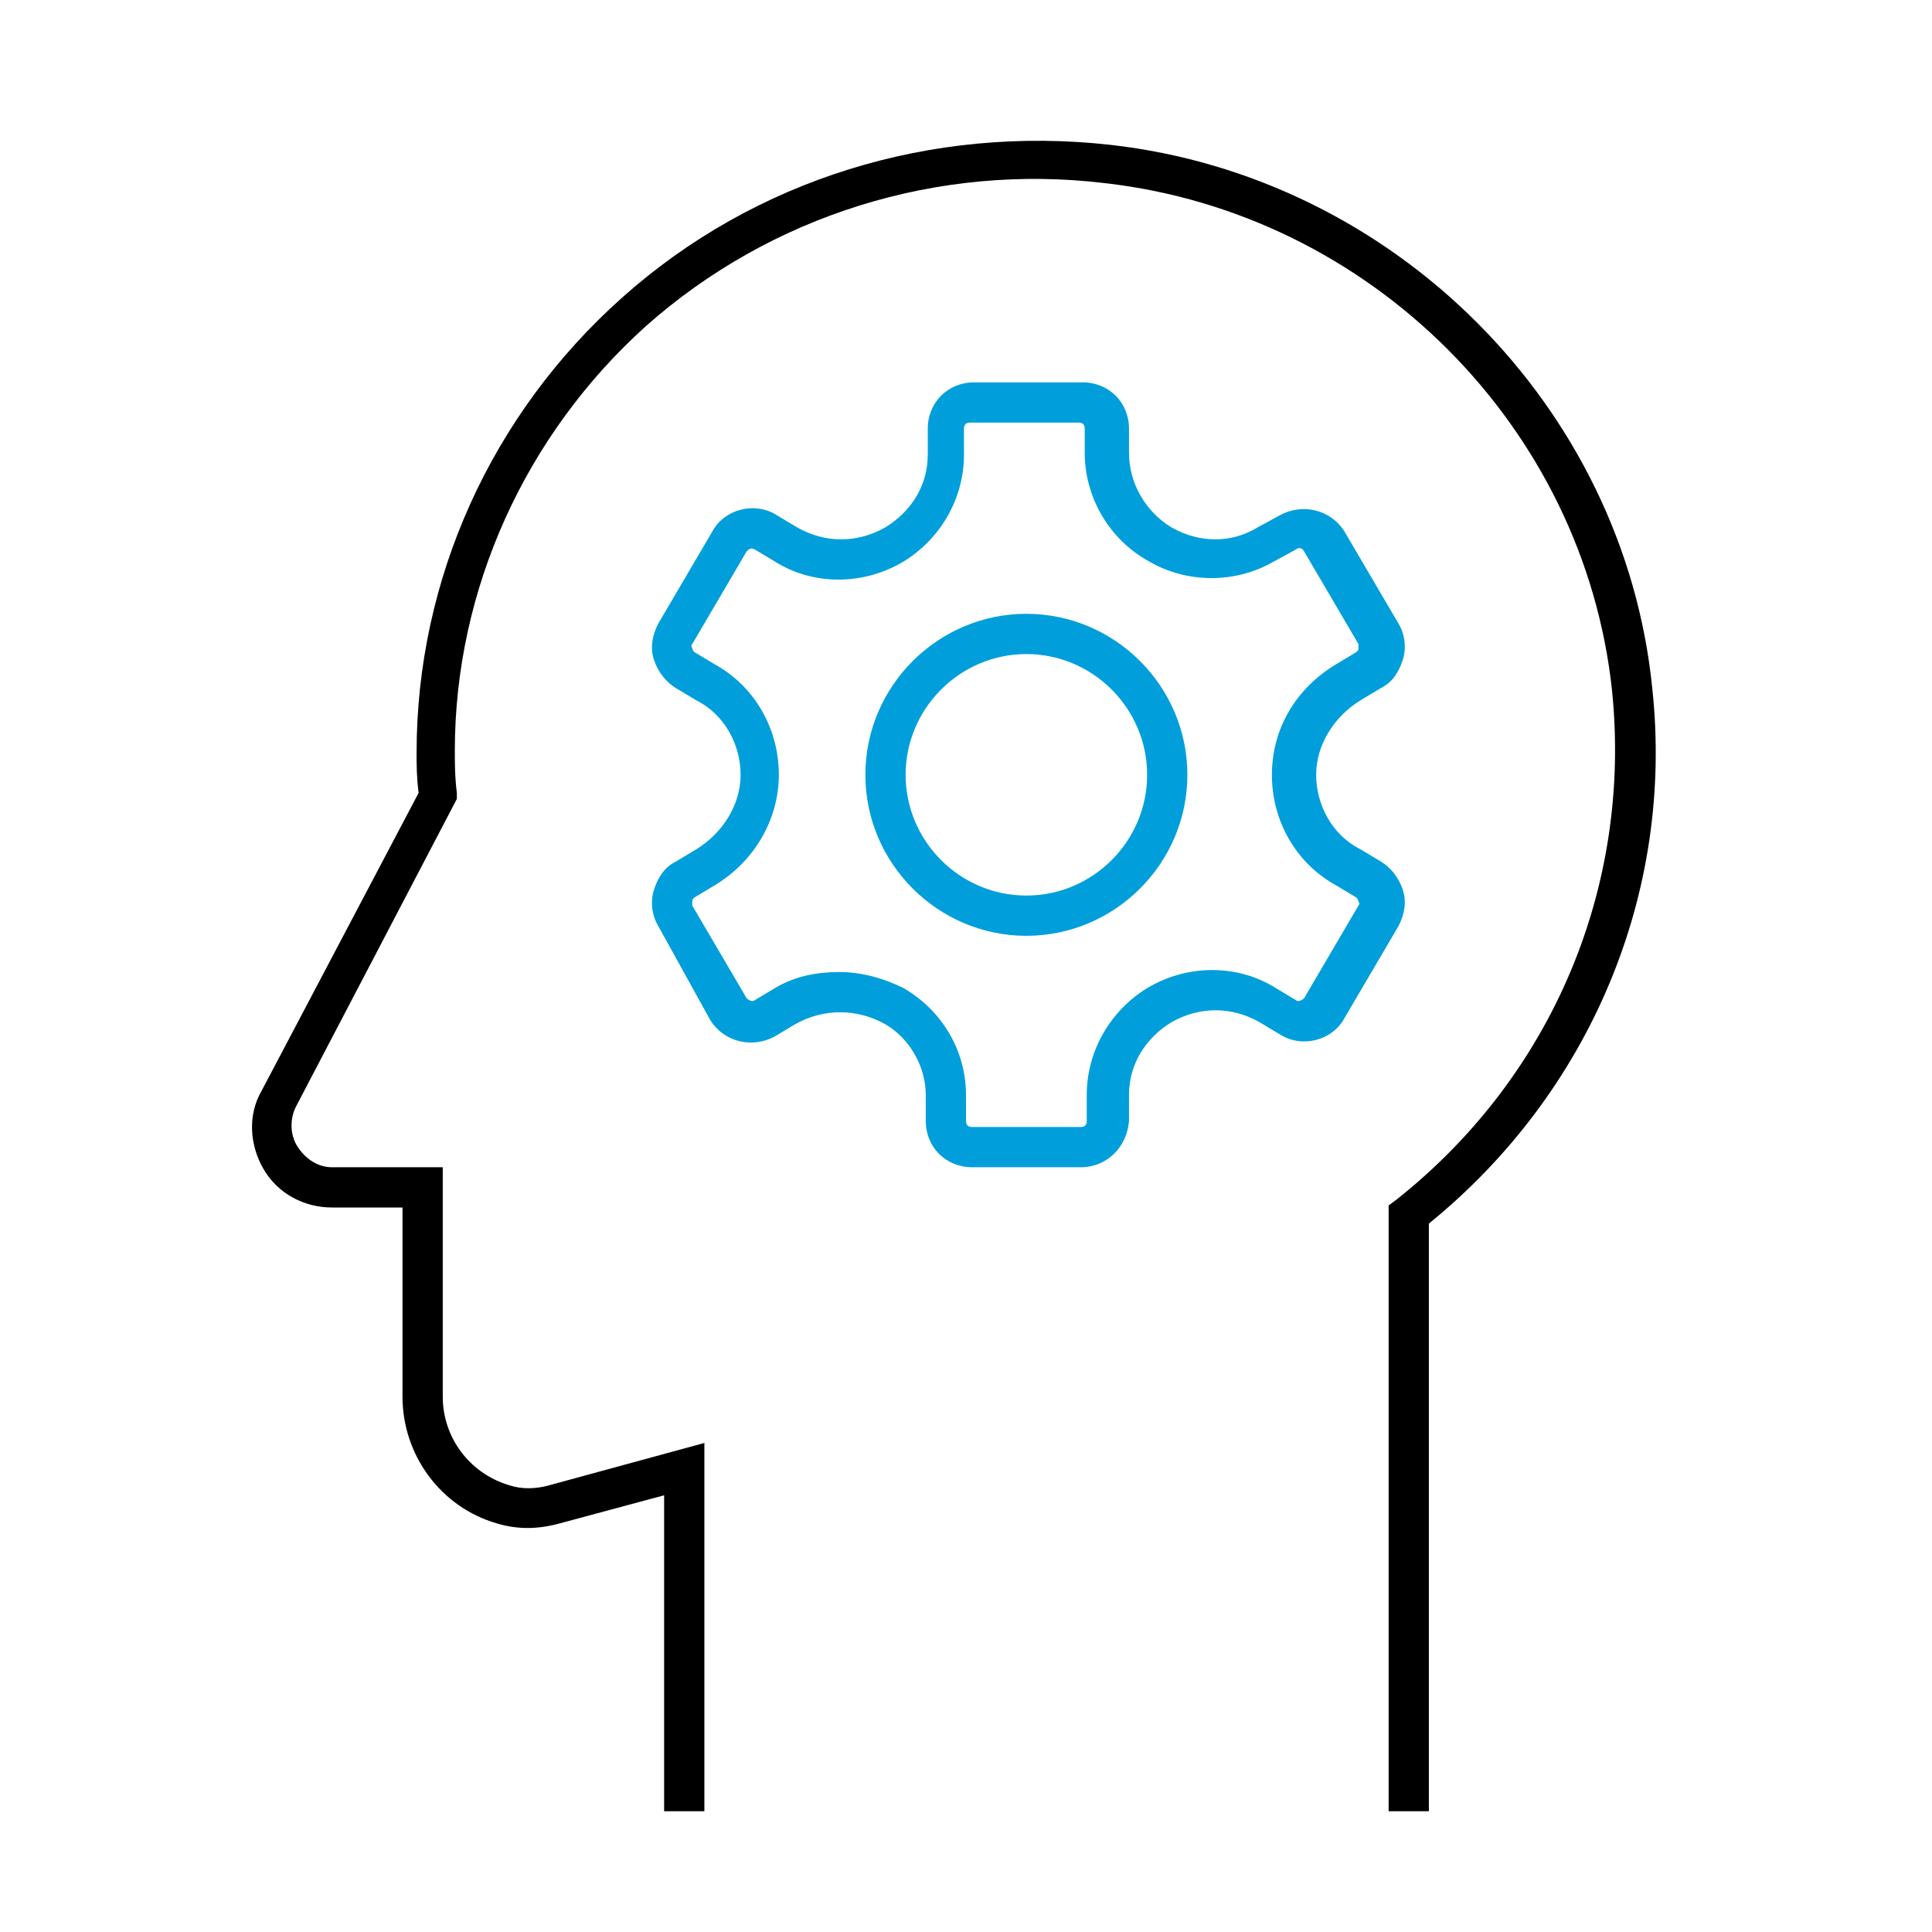
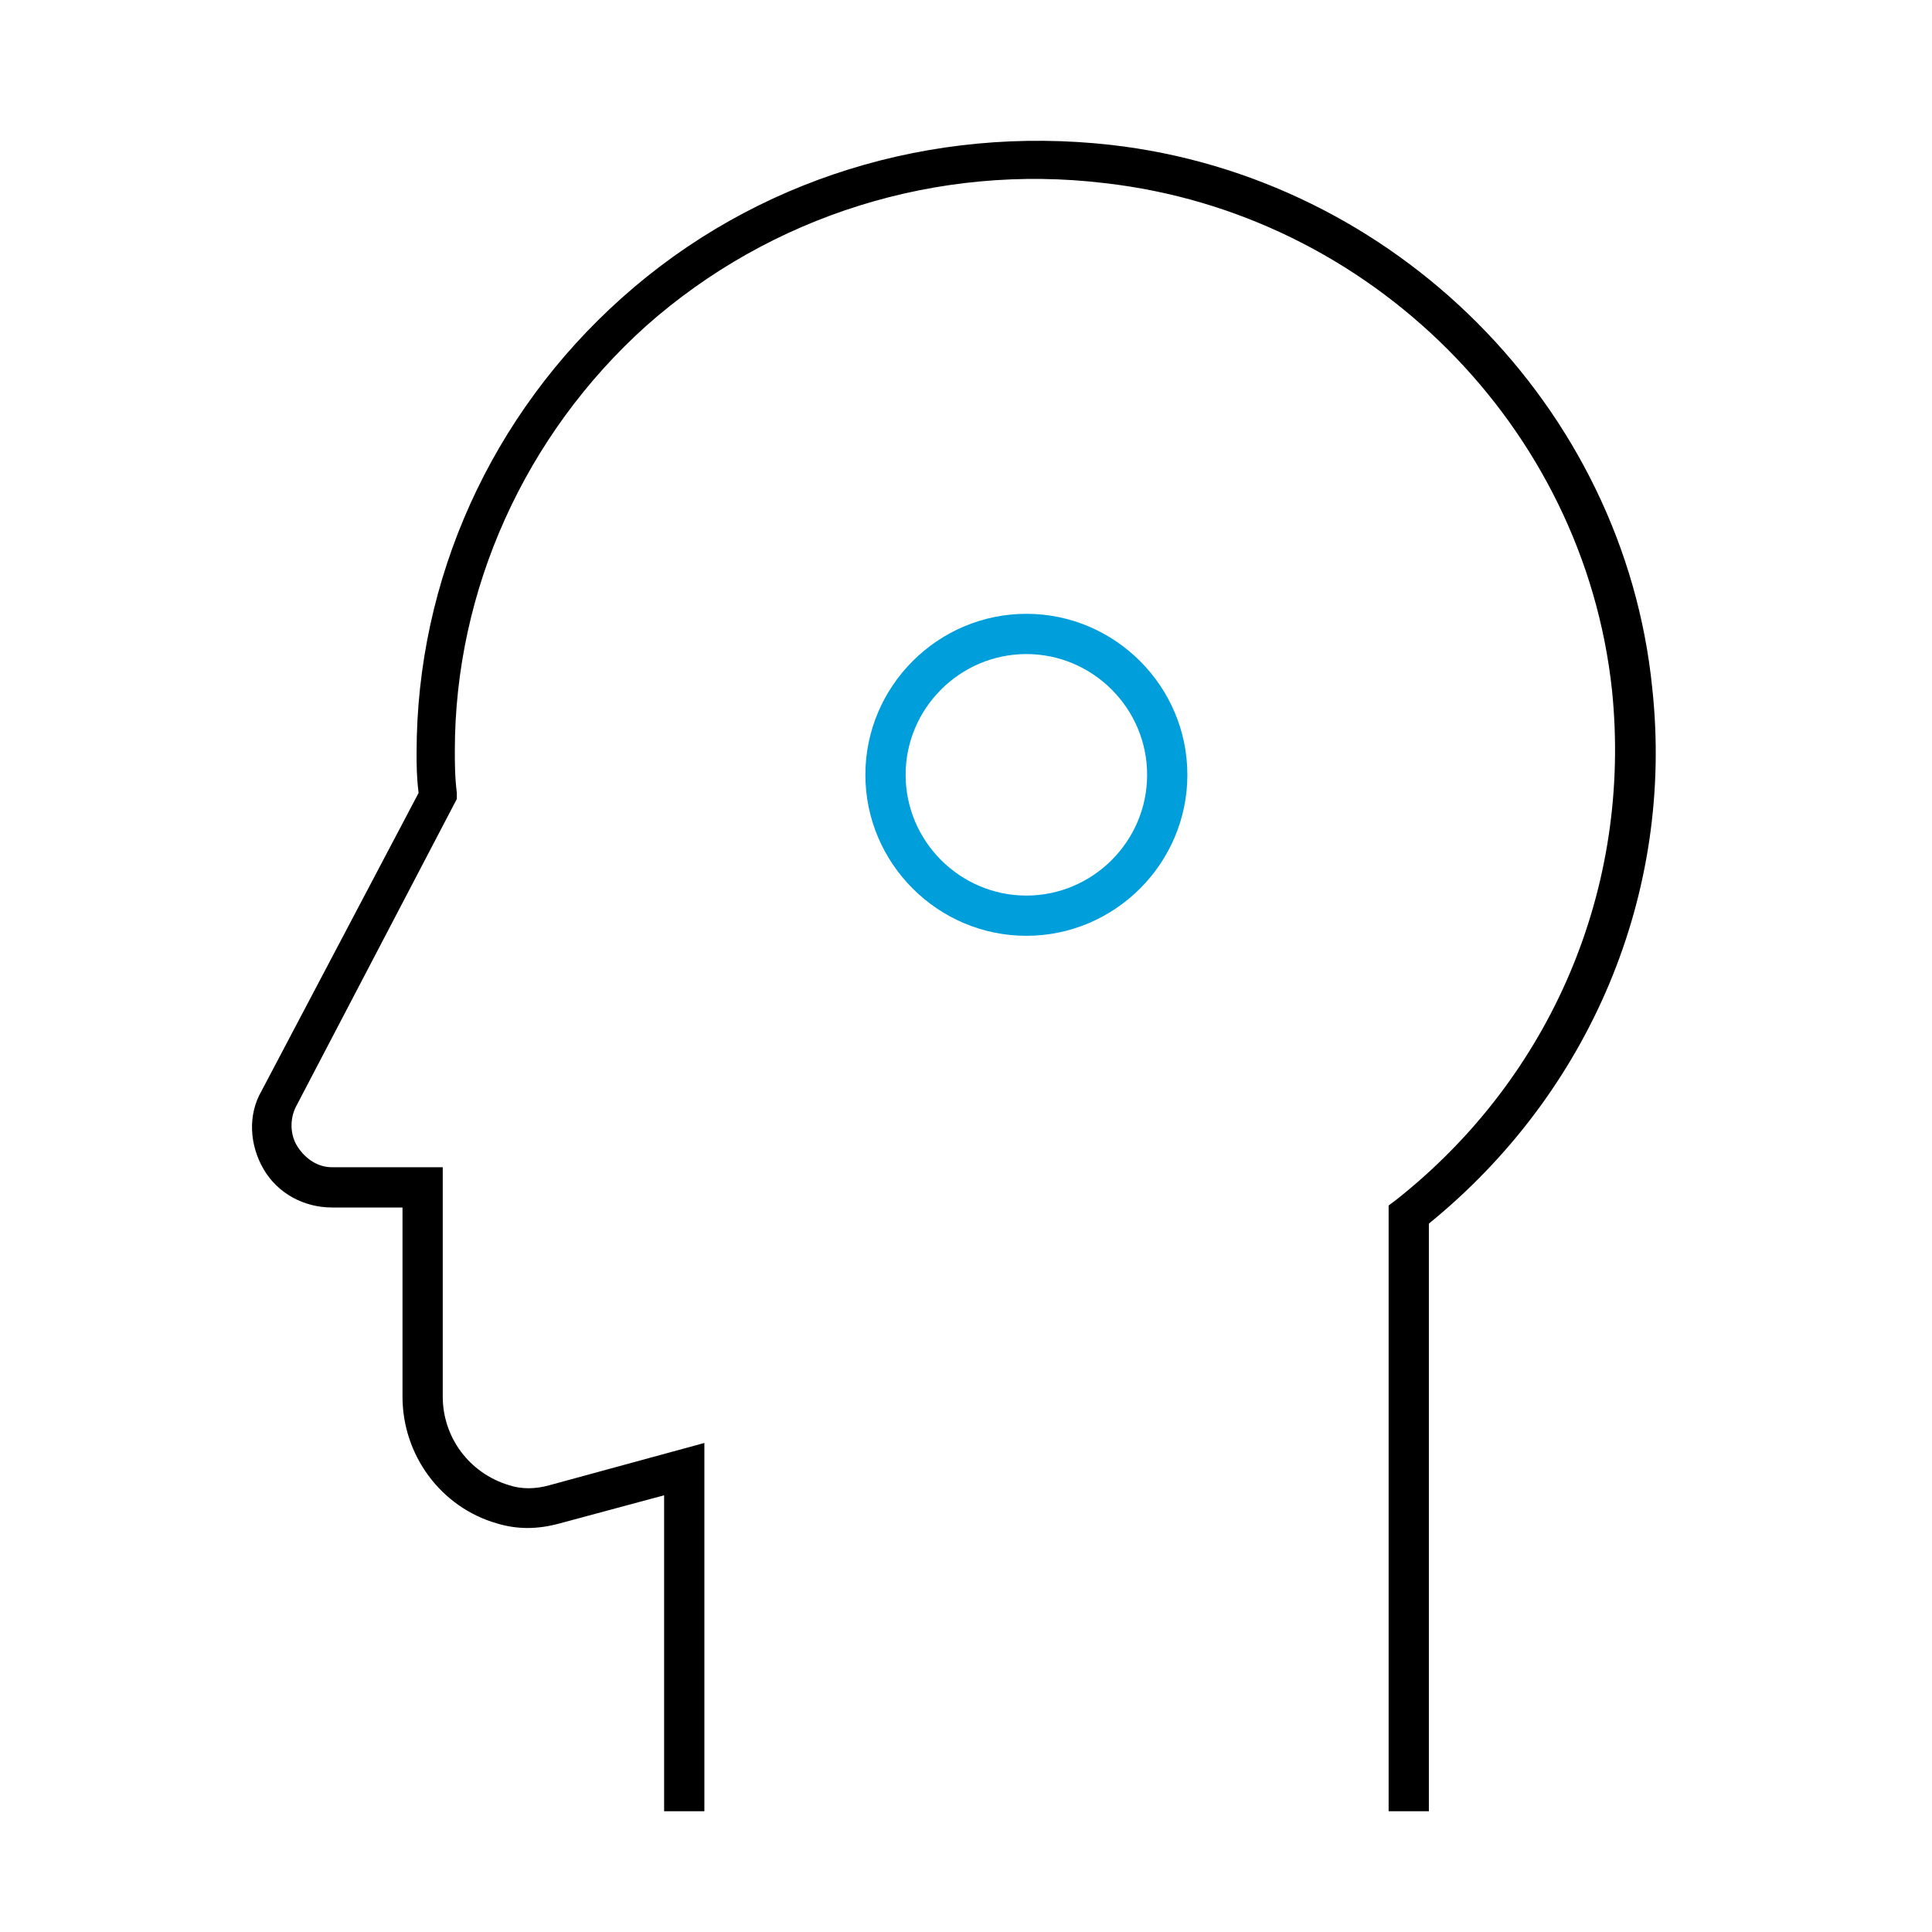
<svg xmlns="http://www.w3.org/2000/svg" viewBox="0 0 96 96" id="Icon__x28_Outline_x29_" overflow="hidden">
  <g>
    <path d="M51 46.5C46.6 46.5 43 42.9 43 38.5 43 34.1 46.6 30.5 51 30.5 55.4 30.5 59 34.1 59 38.5 59 42.9 55.4 46.5 51 46.5ZM51 32.5C47.7 32.5 45 35.2 45 38.5 45 41.8 47.7 44.5 51 44.5 54.3 44.5 57 41.8 57 38.5 57 35.2 54.3 32.5 51 32.5Z" fill="#009FDB" />
-     <path d="M53.7 58 48.3 58C47 58 46 57 46 55.7L46 54.4C46 53 45.2 51.6 44 50.9 42.6 50.1 40.9 50.1 39.5 50.9L38.5 51.5C37.4 52.1 36 51.8 35.3 50.7L32.7 46C32.4 45.5 32.3 44.8 32.5 44.2 32.7 43.6 33 43.1 33.6 42.8L34.6 42.2C35.9 41.4 36.8 40 36.8 38.5 36.8 37 36 35.5 34.6 34.8L33.6 34.2C33.1 33.9 32.7 33.4 32.5 32.8 32.3 32.2 32.4 31.6 32.7 31L35.4 26.4C36 25.3 37.5 24.9 38.6 25.6L39.6 26.2C41 27 42.6 27 44 26.2 45.3 25.4 46.1 24.1 46.1 22.6L46.1 21.3C46.1 20 47.1 19 48.4 19L53.8 19C55.1 19 56.1 20 56.1 21.3L56.1 22.5C56.1 24 56.9 25.4 58.2 26.2 59.6 27 61.2 27 62.5 26.2L63.6 25.6C64.7 25 66.1 25.3 66.8 26.4L69.5 31C69.8 31.5 69.9 32.2 69.7 32.8 69.5 33.4 69.2 33.9 68.6 34.2L67.6 34.8C66.3 35.6 65.4 37 65.4 38.5L65.4 38.5C65.4 40 66.2 41.5 67.6 42.2L68.6 42.8C69.1 43.1 69.5 43.6 69.7 44.2 69.9 44.8 69.8 45.4 69.5 46L66.8 50.6C66.2 51.7 64.7 52.1 63.6 51.4L62.6 50.8C61.2 50 59.6 50 58.2 50.8 56.9 51.6 56.1 52.9 56.1 54.4L56.1 55.7C56 57 55 58 53.7 58ZM41.7 48.3C42.8 48.3 43.9 48.6 44.9 49.1 46.8 50.2 48 52.2 48 54.4L48 55.7C48 55.9 48.1 56 48.3 56L53.7 56C53.9 56 54 55.9 54 55.7L54 54.4C54 52.2 55.2 50.2 57 49.1 59 47.9 61.5 47.9 63.4 49.1L64.4 49.7C64.5 49.8 64.7 49.7 64.8 49.6L67.5 45C67.6 44.9 67.5 44.8 67.5 44.8 67.5 44.8 67.5 44.7 67.4 44.6L66.4 44C64.4 42.9 63.2 40.8 63.2 38.5 63.2 36.2 64.4 34.2 66.4 33L67.4 32.4C67.5 32.3 67.5 32.3 67.5 32.2 67.5 32.2 67.5 32.1 67.5 32L64.8 27.4C64.7 27.2 64.5 27.2 64.4 27.3L63.3 27.9C61.4 29 59 29 57.1 27.9 55.1 26.8 53.9 24.7 53.9 22.5L53.9 21.3C53.9 21.1 53.8 21 53.6 21L48.2 21C48 21 47.9 21.1 47.9 21.3L47.9 22.6C47.9 24.8 46.7 26.8 44.9 27.9 42.9 29.1 40.4 29.1 38.5 27.9L37.5 27.3C37.3 27.2 37.2 27.3 37.1 27.4L34.4 32C34.3 32.1 34.4 32.2 34.4 32.2 34.4 32.2 34.4 32.3 34.5 32.4L35.5 33C37.5 34.1 38.7 36.2 38.7 38.5 38.7 40.7 37.5 42.8 35.5 44L34.5 44.6C34.4 44.7 34.4 44.7 34.4 44.8 34.4 44.9 34.4 44.9 34.4 45L37.1 49.6C37.2 49.7 37.4 49.8 37.5 49.7L38.5 49.1C39.5 48.5 40.6 48.3 41.7 48.3Z" fill="#009FDB" />
    <path d="M71 90 69 90 69 59.9 69.4 59.6C77.1 53.5 81.1 44.1 80.1 34.3 78.7 21.2 68.1 10.6 54.9 9.1 46.6 8.1 38.3 10.7 32.1 16.2 26.1 21.6 22.6 29.3 22.6 37.3 22.6 37.9 22.6 38.6 22.7 39.4L22.7 39.7 14.7 55C14.4 55.6 14.4 56.4 14.8 57 15.2 57.6 15.8 58 16.5 58L22 58 22 69.4C22 71.4 23.3 73.2 25.3 73.8 25.9 74 26.6 74 27.3 73.8L35 71.7 35 90 33 90 33 74.3 27.8 75.7C26.7 76 25.7 76 24.7 75.7 21.9 74.9 20 72.3 20 69.4L20 60 16.5 60C15.1 60 13.8 59.3 13.1 58.1 12.4 56.9 12.3 55.4 13 54.2L20.8 39.4C20.7 38.6 20.7 38 20.7 37.4 20.7 28.8 24.4 20.6 30.9 14.8 37.5 8.9 46.3 6.2 55.2 7.2 69.3 8.8 80.7 20.2 82.1 34.2 83.2 44.4 79 54.3 71 60.8L71 90Z" />
  </g>
</svg>